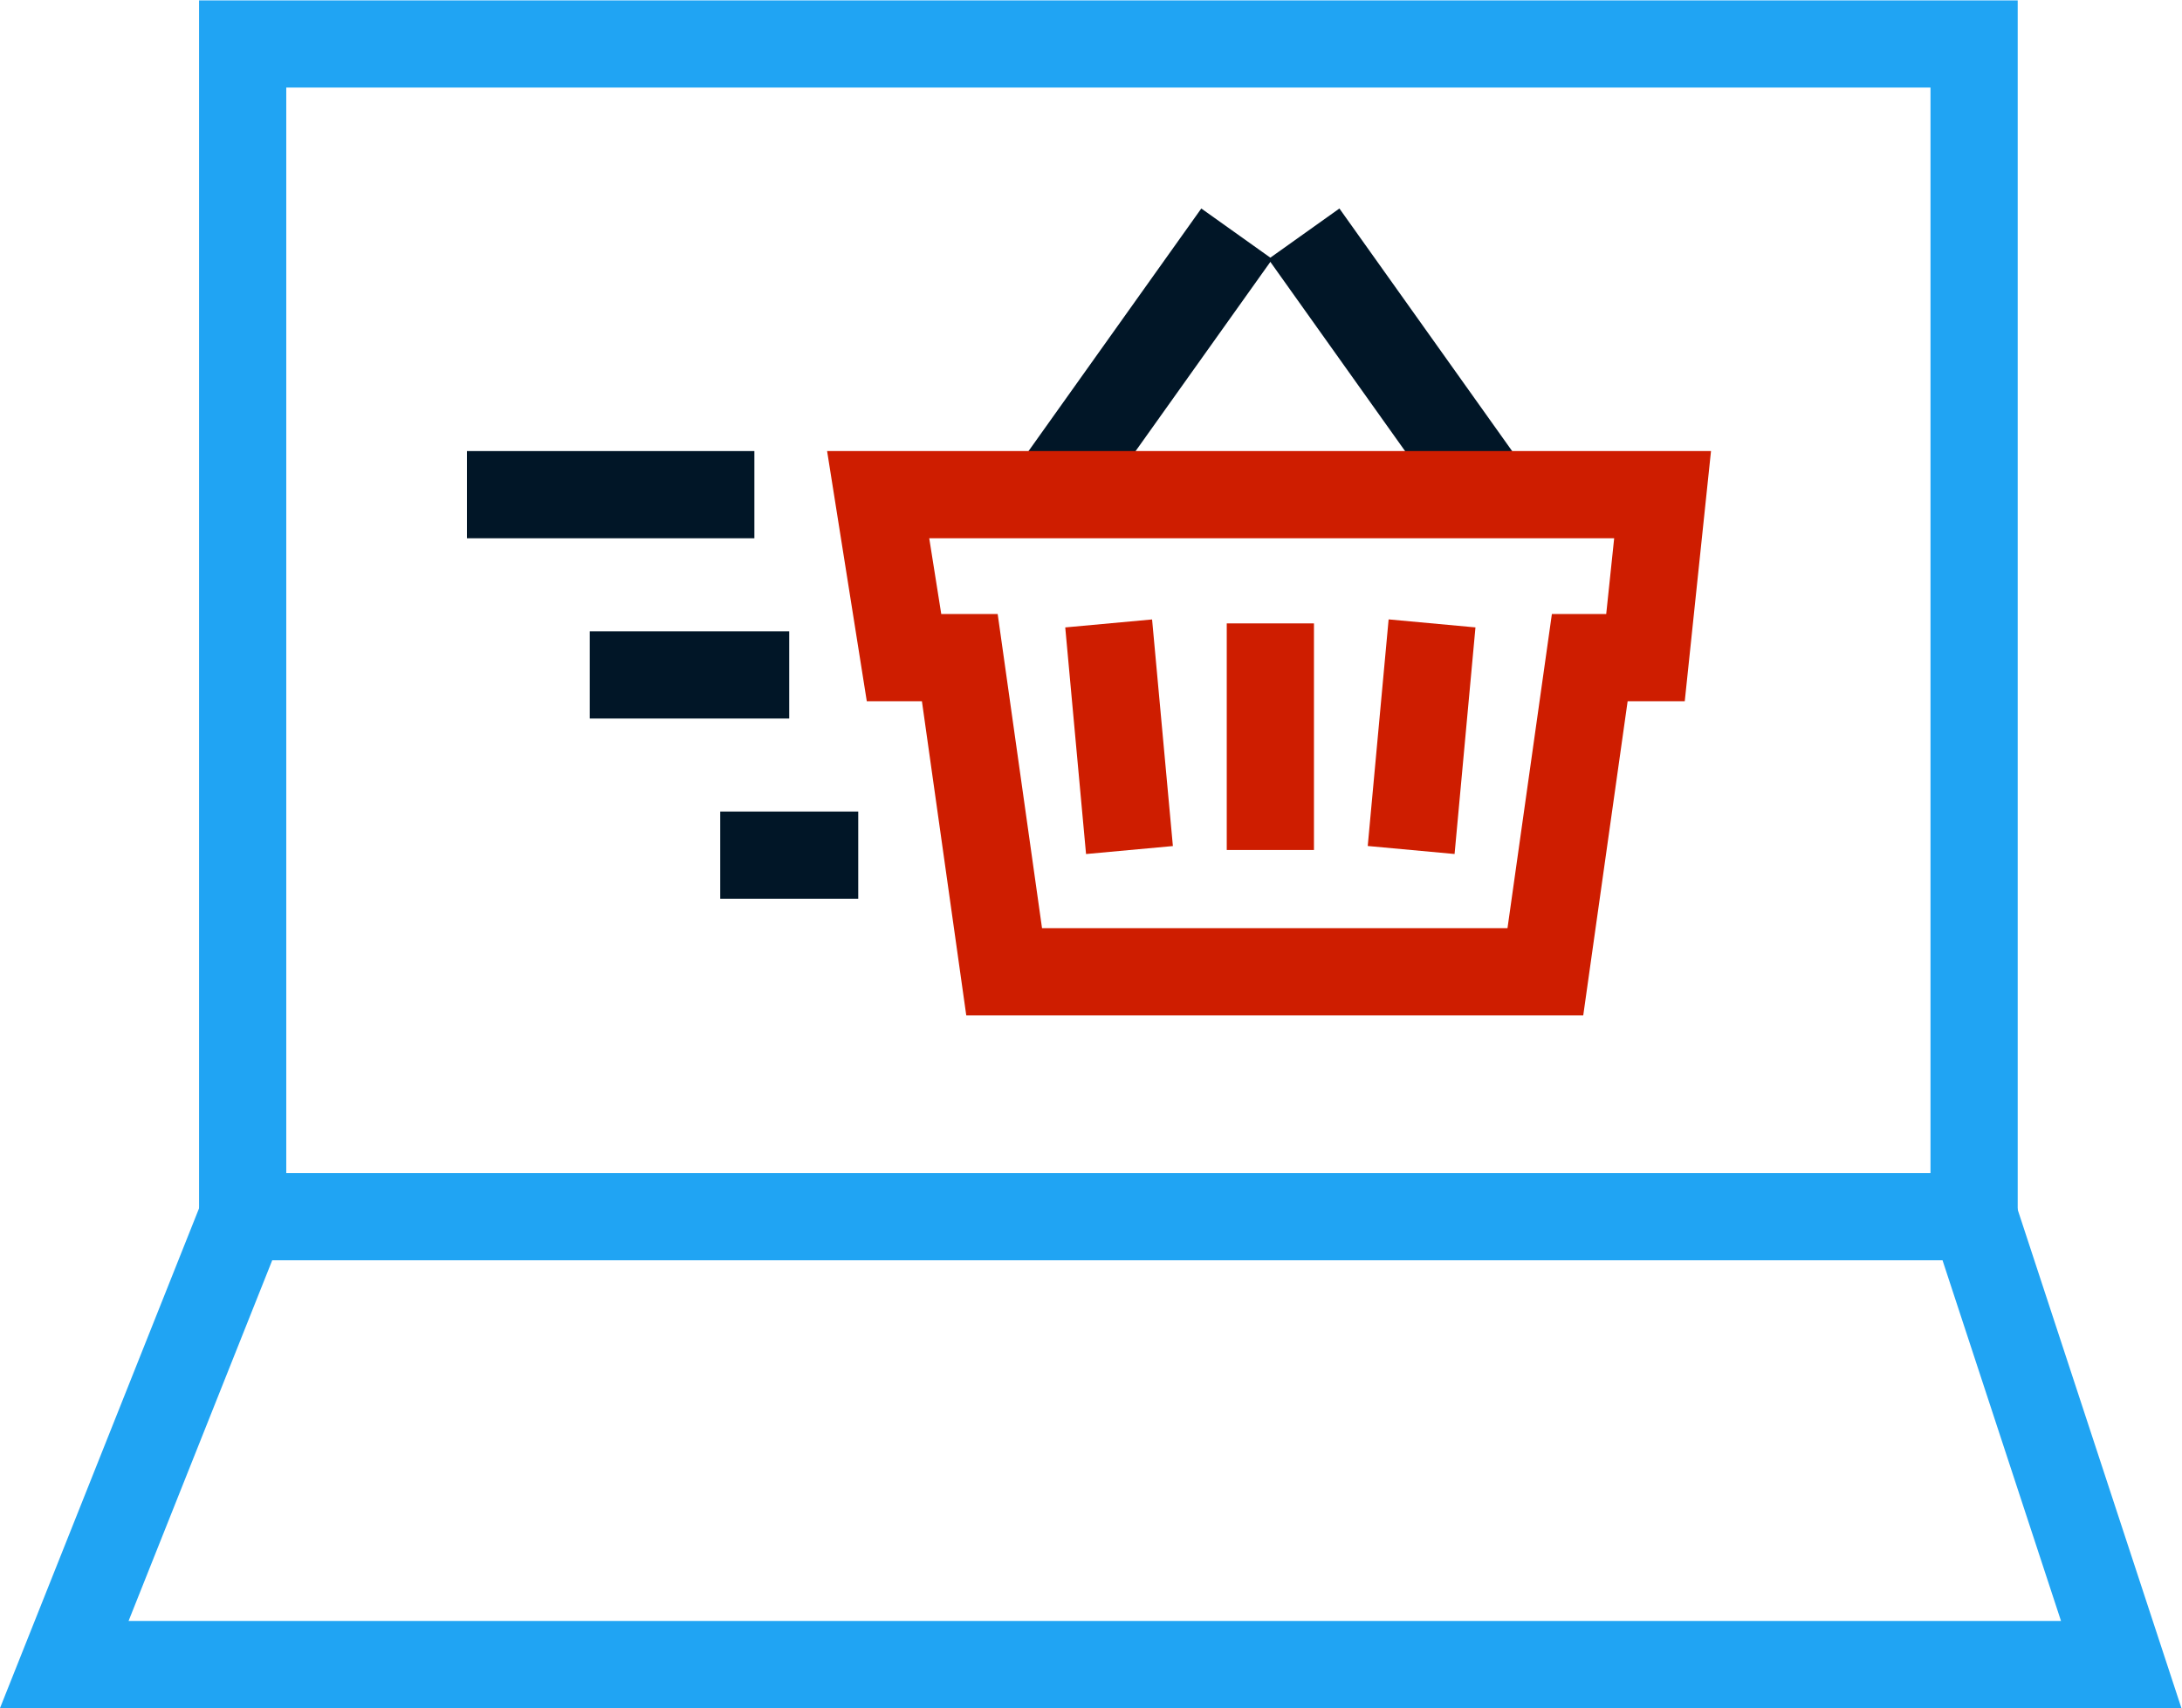
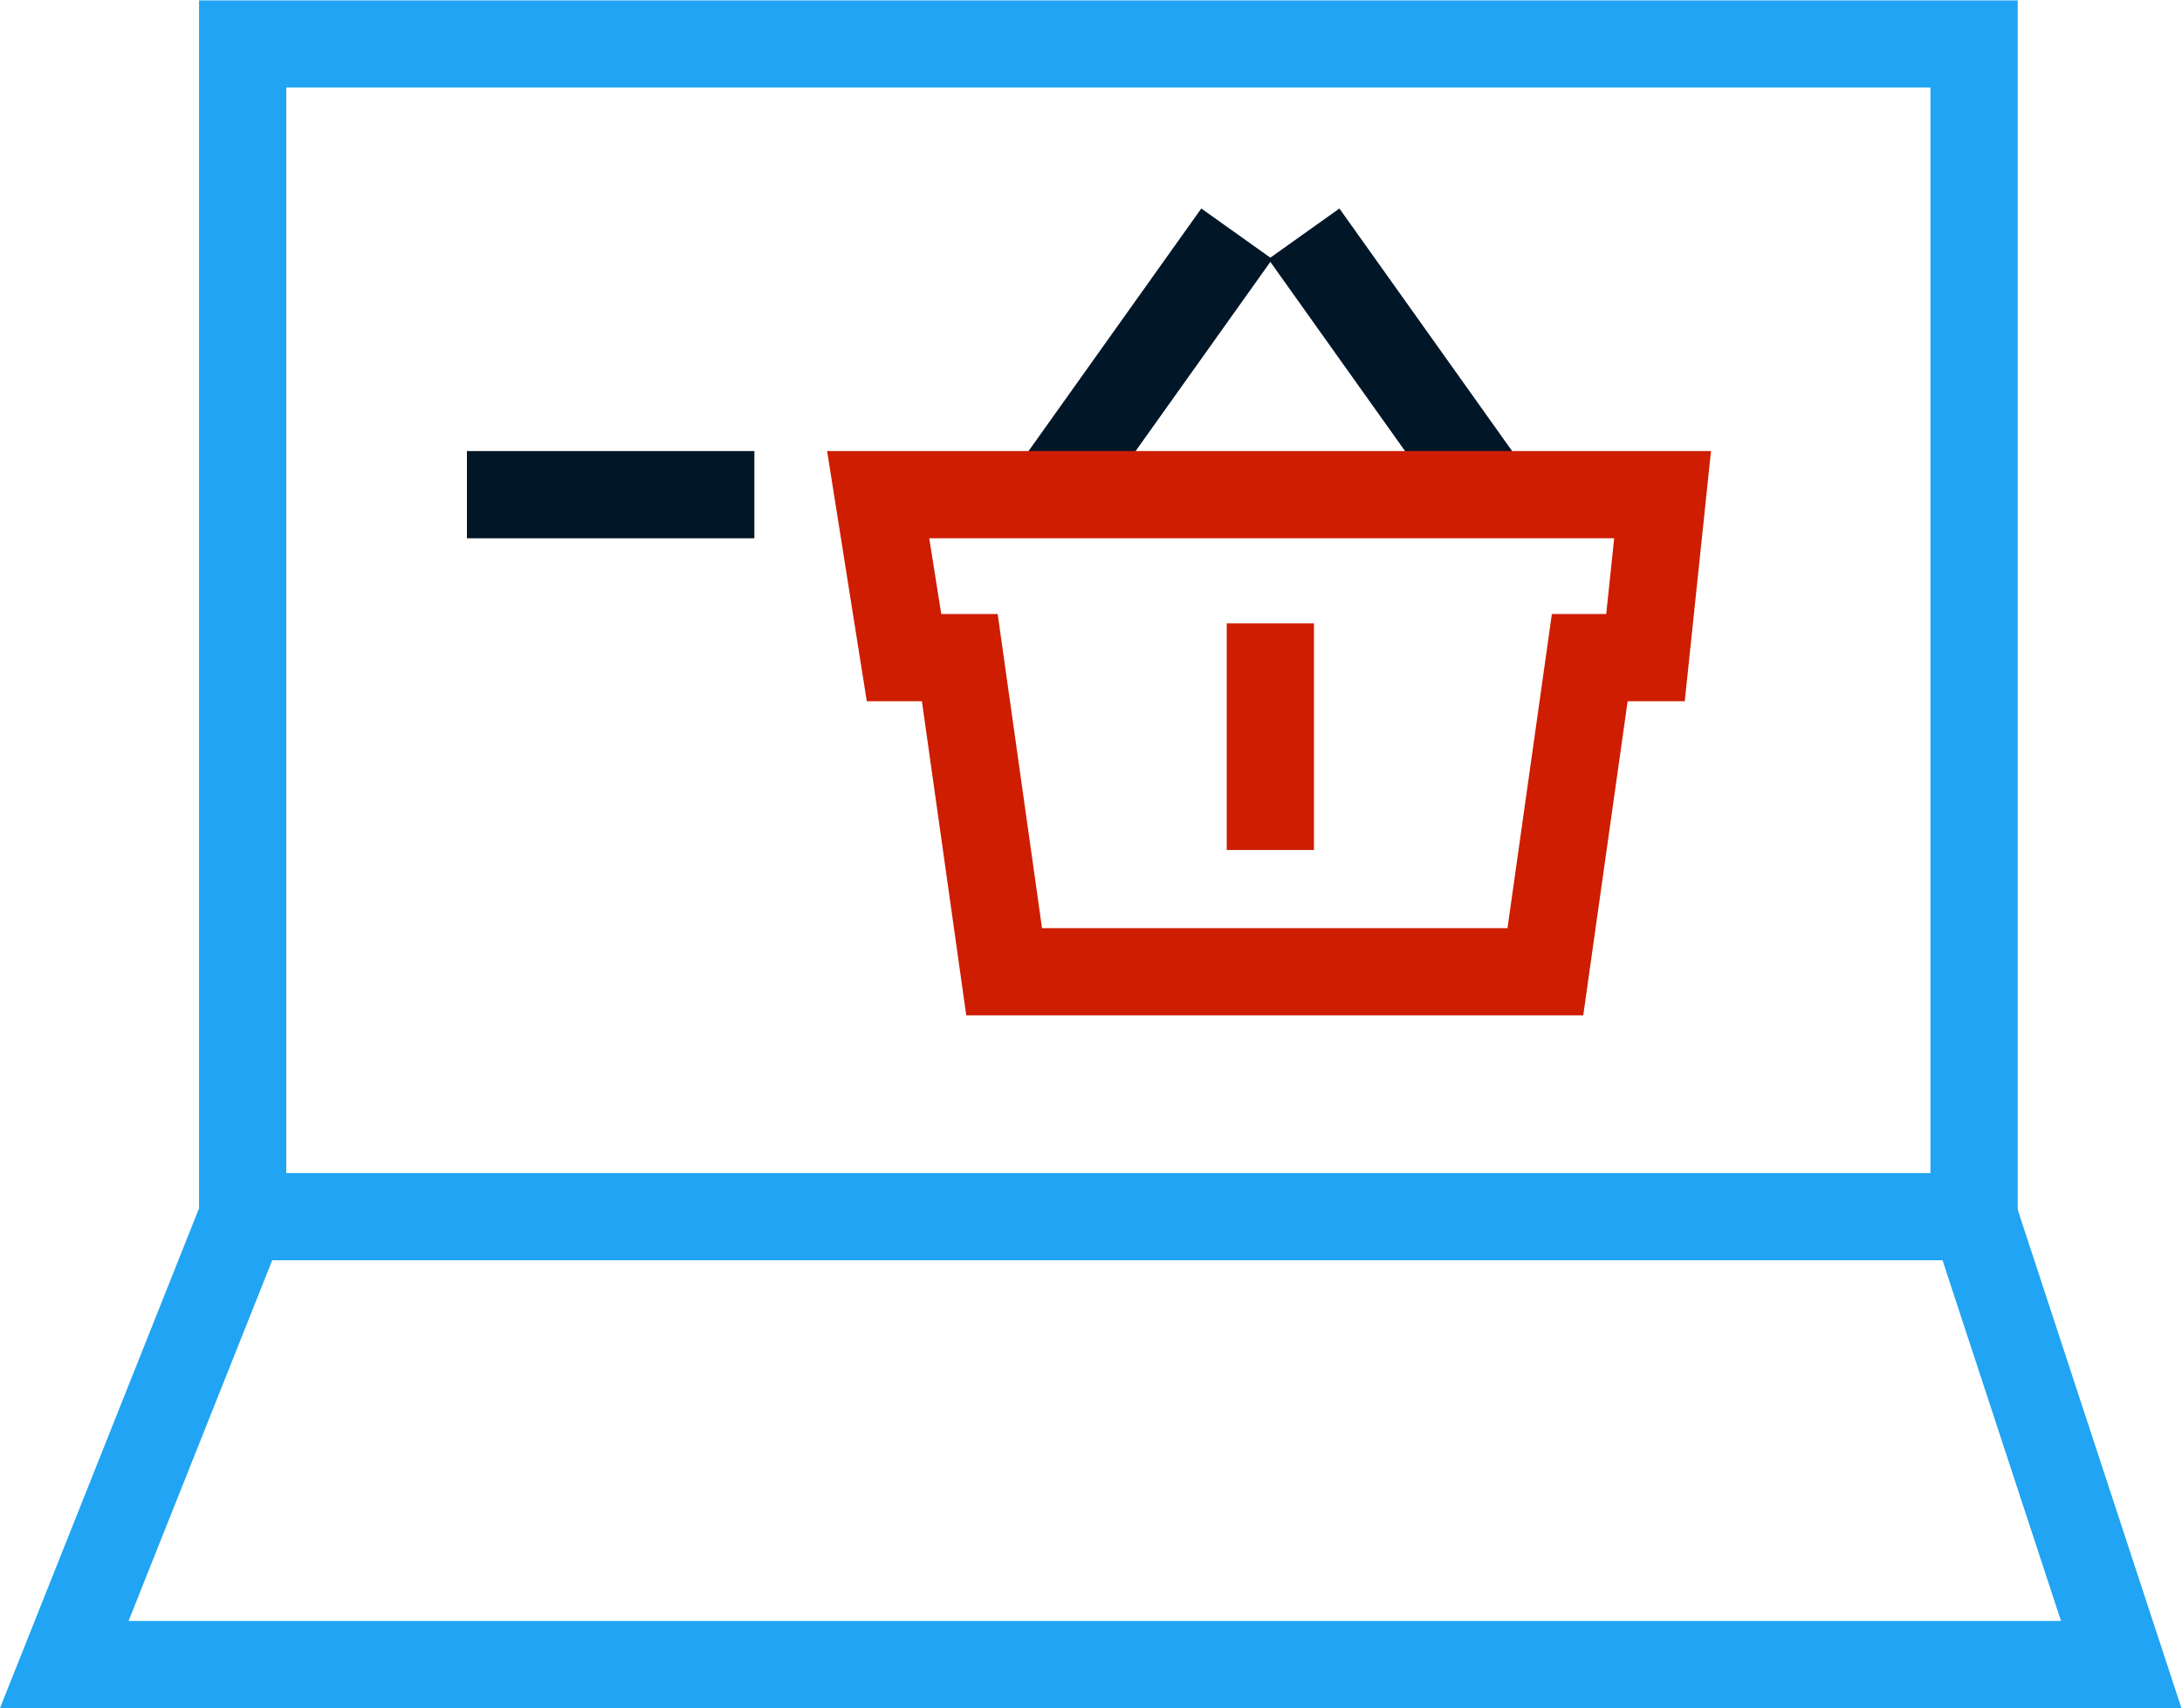
<svg xmlns="http://www.w3.org/2000/svg" xmlns:ns1="http://sodipodi.sourceforge.net/DTD/sodipodi-0.dtd" xmlns:ns2="http://www.inkscape.org/namespaces/inkscape" version="1.1" id="svg2" xml:space="preserve" width="66.703" height="52.22" viewBox="0 0 66.703 52.22" ns1:docname="benefit-icon-5.svg" ns2:version="0.92.5 (2060ec1f9f, 2020-04-08)">
  <defs id="defs6">
    <clipPath clipPathUnits="userSpaceOnUse" id="clipPath18">
      <path d="M 0,39.165 H 50.027 V 0 H 0 Z" id="path16" ns2:connector-curvature="0" />
    </clipPath>
  </defs>
  <ns1:namedview pagecolor="#ffffff" bordercolor="#666666" borderopacity="1" objecttolerance="10" gridtolerance="10" guidetolerance="10" ns2:pageopacity="0" ns2:pageshadow="2" ns2:window-width="1920" ns2:window-height="1017" id="namedview4" showgrid="false" ns2:zoom="4.5193065" ns2:cx="-30.349361" ns2:cy="17.867586" ns2:window-x="-8" ns2:window-y="-8" ns2:window-maximized="1" ns2:current-layer="g14" />
  <g id="g10" ns2:groupmode="layer" ns2:label="Inteligentne obiekty wektorowe" transform="matrix(1.333,0,0,-1.333,0,52.22)">
    <g id="g12">
      <g id="g14" clip-path="url(#clipPath18)">
        <g id="g20" transform="translate(45.272,11.272)">
          <path d="M 0,0 V 26.894 H -39.707 V 0" style="fill:none;stroke:#20a4f3;stroke-width:2;stroke-linecap:butt;stroke-linejoin:miter;stroke-miterlimit:10;stroke-dasharray:none;stroke-opacity:1" id="path22" ns2:connector-curvature="0" />
        </g>
        <g id="g24" transform="translate(45.272,11.272)">
          <path d="M 0,0 3.374,-10.272 H -43.798 L -39.707,0 Z" style="fill:none;stroke:#20a4f3;stroke-width:2;stroke-linecap:butt;stroke-linejoin:miter;stroke-miterlimit:10;stroke-dasharray:none;stroke-opacity:1" id="path26" ns2:connector-curvature="0" />
        </g>
      </g>
    </g>
    <g id="g28" transform="translate(34.162,27.83)">
      <path d="M 0,0 -4.26,5.983" style="fill:none;stroke:#011627;stroke-width:2;stroke-linecap:butt;stroke-linejoin:miter;stroke-miterlimit:10;stroke-dasharray:none;stroke-opacity:1" id="path30" ns2:connector-curvature="0" />
    </g>
    <g id="g32" transform="translate(24.103,27.83)">
      <path d="M 0,0 4.261,5.983" style="fill:none;stroke:#011627;stroke-width:2;stroke-linecap:butt;stroke-linejoin:miter;stroke-miterlimit:10;stroke-dasharray:none;stroke-opacity:1" id="path34" ns2:connector-curvature="0" />
    </g>
    <g id="g36" transform="translate(38.128,27.83)">
      <path d="m 0,0 h -17.989 l 0.593,-3.737 h 1.279 l 1.017,-7.204 h 12.412 l 1.018,7.204 h 1.278 z" style="fill:none;stroke:#ce1d00;stroke-width:2;stroke-linecap:butt;stroke-linejoin:miter;stroke-miterlimit:10;stroke-dasharray:none;stroke-opacity:1" id="path38" ns2:connector-curvature="0" />
    </g>
    <g id="g40" transform="translate(32.841,24.878)">
-       <path d="M 0,0 -0.479,-5.197" style="fill:none;stroke:#ce1d00;stroke-width:2;stroke-linecap:butt;stroke-linejoin:miter;stroke-miterlimit:10;stroke-dasharray:none;stroke-opacity:1" id="path42" ns2:connector-curvature="0" />
-     </g>
+       </g>
    <g id="g44" transform="translate(25.902,19.68)">
-       <path d="M 0,0 -0.477,5.197" style="fill:none;stroke:#ce1d00;stroke-width:2;stroke-linecap:butt;stroke-linejoin:miter;stroke-miterlimit:10;stroke-dasharray:none;stroke-opacity:1" id="path46" ns2:connector-curvature="0" />
-     </g>
+       </g>
    <g id="g48" transform="translate(29.133,24.878)">
      <path d="M 0,0 V -5.197" style="fill:none;stroke:#ce1d00;stroke-width:2;stroke-linecap:butt;stroke-linejoin:miter;stroke-miterlimit:10;stroke-dasharray:none;stroke-opacity:1" id="path50" ns2:connector-curvature="0" />
    </g>
    <g id="g52" transform="translate(19.682,19.563)">
-       <path d="M 0,0 H -3.165" style="fill:none;stroke:#011627;stroke-width:2;stroke-linecap:butt;stroke-linejoin:miter;stroke-miterlimit:10;stroke-dasharray:none;stroke-opacity:1" id="path54" ns2:connector-curvature="0" />
-     </g>
+       </g>
    <g id="g56" transform="translate(17.3,27.83)">
      <path d="M 0,0 H -6.592" style="fill:none;stroke:#011627;stroke-width:2;stroke-linecap:butt;stroke-linejoin:miter;stroke-miterlimit:10;stroke-dasharray:none;stroke-opacity:1" id="path58" ns2:connector-curvature="0" />
    </g>
    <g id="g60" transform="translate(18.099,23.696)">
-       <path d="M 0,0 H -4.574" style="fill:none;stroke:#011627;stroke-width:2;stroke-linecap:butt;stroke-linejoin:miter;stroke-miterlimit:10;stroke-dasharray:none;stroke-opacity:1" id="path62" ns2:connector-curvature="0" />
-     </g>
+       </g>
  </g>
</svg>